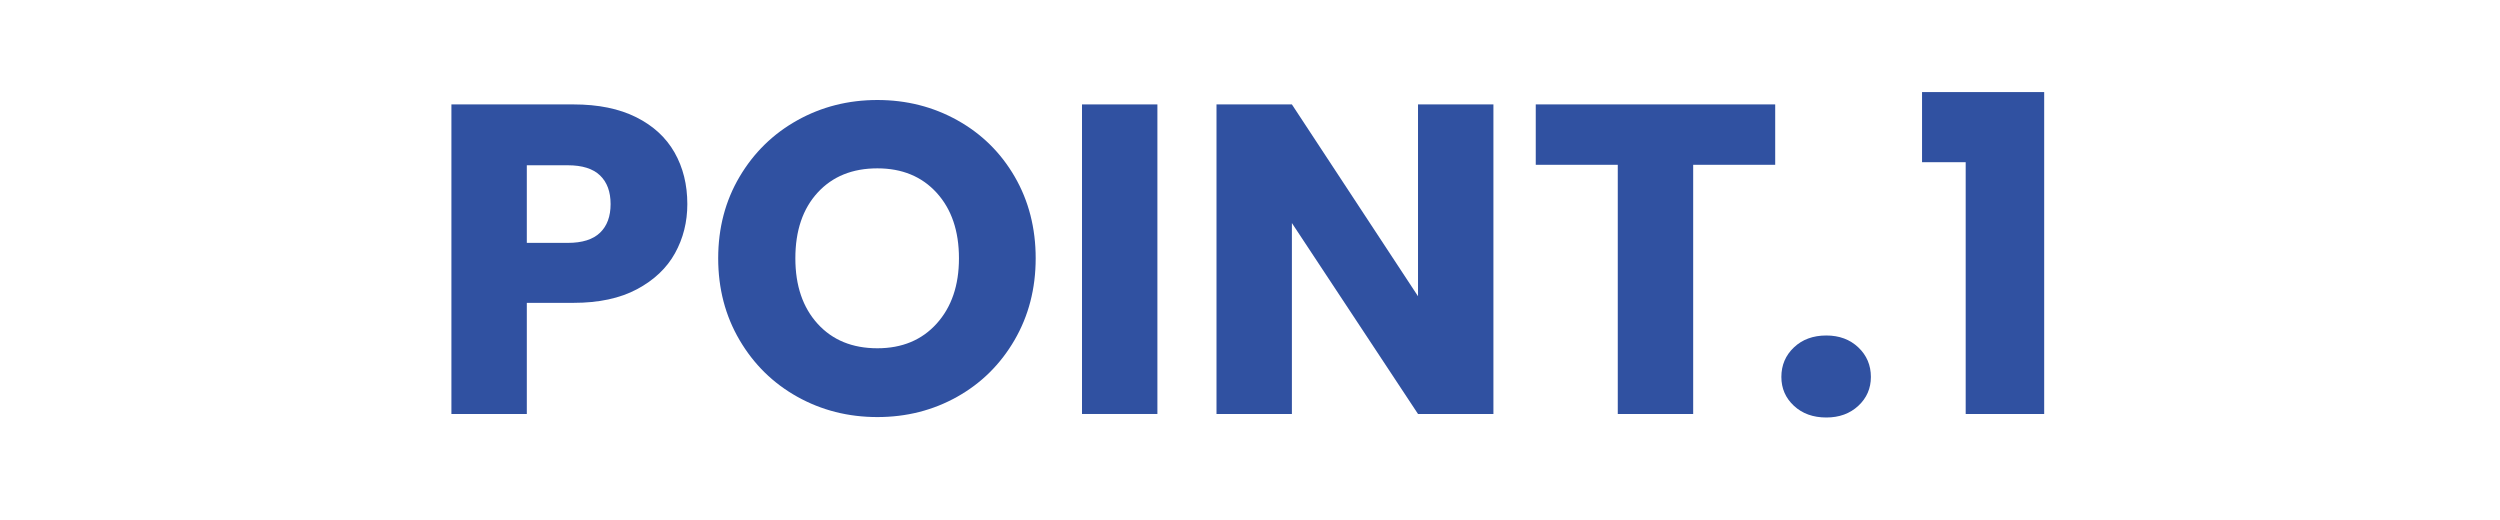
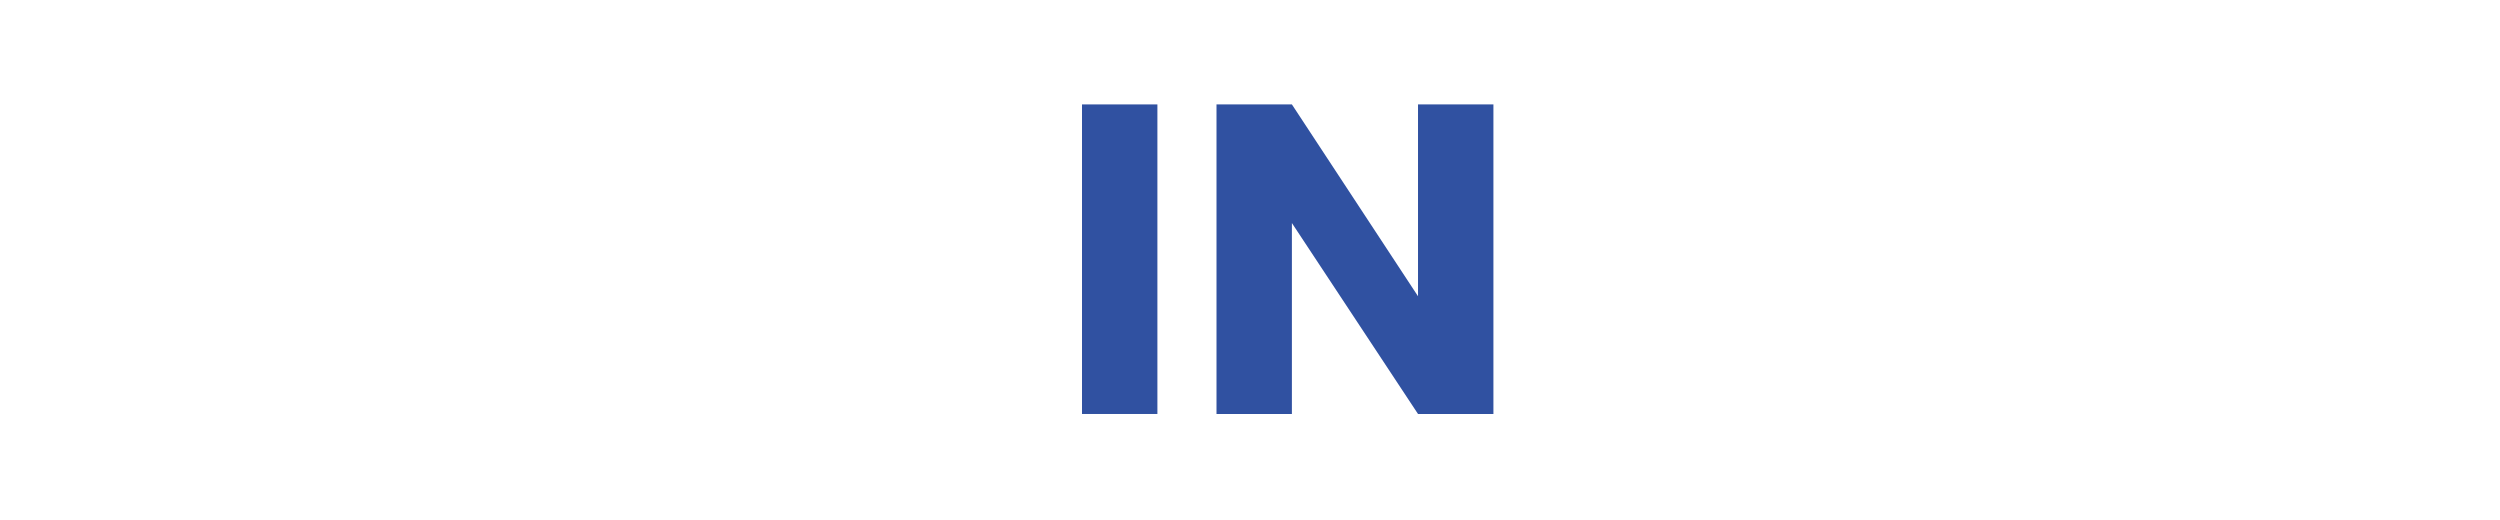
<svg xmlns="http://www.w3.org/2000/svg" id="_レイヤー_1" version="1.1" viewBox="0 0 425.197 88.435">
  <defs>
    <style>
      .st0 {
        fill: none;
      }

      .st1 {
        fill: #3051a1;
      }
    </style>
  </defs>
  <g>
-     <path class="st1" d="M114.8,43.071c-1.4,2.525-3.551,4.563-6.45,6.113-2.9,1.55-6.5,2.324-10.8,2.324h-7.95v18.9h-12.825V17.759h20.775c4.2,0,7.75.726,10.65,2.176,2.899,1.45,5.074,3.449,6.525,6,1.45,2.55,2.175,5.475,2.175,8.774,0,3.051-.701,5.839-2.1,8.362ZM102.05,39.584c1.2-1.149,1.8-2.774,1.8-4.875s-.6-3.724-1.8-4.875c-1.2-1.149-3.025-1.725-5.475-1.725h-6.975v13.2h6.975c2.449,0,4.275-.574,5.475-1.726Z" />
-     <path class="st1" d="M135.611,67.484c-4.125-2.3-7.4-5.513-9.824-9.638-2.426-4.125-3.639-8.762-3.639-13.912s1.213-9.775,3.639-13.875c2.424-4.1,5.699-7.3,9.824-9.601,4.125-2.299,8.662-3.45,13.613-3.45s9.486,1.151,13.611,3.45c4.125,2.301,7.375,5.501,9.75,9.601s3.562,8.726,3.562,13.875-1.199,9.787-3.6,13.912-5.65,7.338-9.75,9.638-8.625,3.45-13.574,3.45-9.488-1.15-13.613-3.45ZM159.312,55.034c2.523-2.8,3.787-6.499,3.787-11.1,0-4.65-1.264-8.363-3.787-11.138-2.525-2.775-5.889-4.163-10.088-4.163-4.25,0-7.639,1.376-10.162,4.125-2.525,2.751-3.789,6.477-3.789,11.176,0,4.649,1.264,8.362,3.789,11.137,2.523,2.775,5.912,4.163,10.162,4.163,4.199,0,7.562-1.399,10.088-4.2Z" />
    <path class="st1" d="M196.849,17.759v52.65h-12.824V17.759h12.824Z" />
    <path class="st1" d="M253.999,70.409h-12.825l-21.45-32.475v32.475h-12.824V17.759h12.824l21.45,32.625V17.759h12.825v52.65Z" />
-     <path class="st1" d="M301.924,17.759v10.275h-13.95v42.375h-12.825V28.034h-13.95v-10.275h40.726Z" />
-     <path class="st1" d="M305.11,69.021c-1.425-1.324-2.138-2.962-2.138-4.912,0-1.999.713-3.675,2.138-5.025,1.425-1.35,3.263-2.024,5.513-2.024,2.199,0,4.012.675,5.438,2.024,1.425,1.351,2.137,3.026,2.137,5.025,0,1.95-.712,3.588-2.137,4.912-1.426,1.325-3.238,1.987-5.438,1.987-2.25,0-4.088-.662-5.513-1.987Z" />
-     <path class="st1" d="M326.898,27.584v-11.925h20.774v54.75h-13.35V27.584h-7.425Z" />
  </g>
  <rect class="st0" width="425.197" height="88.435" />
</svg>